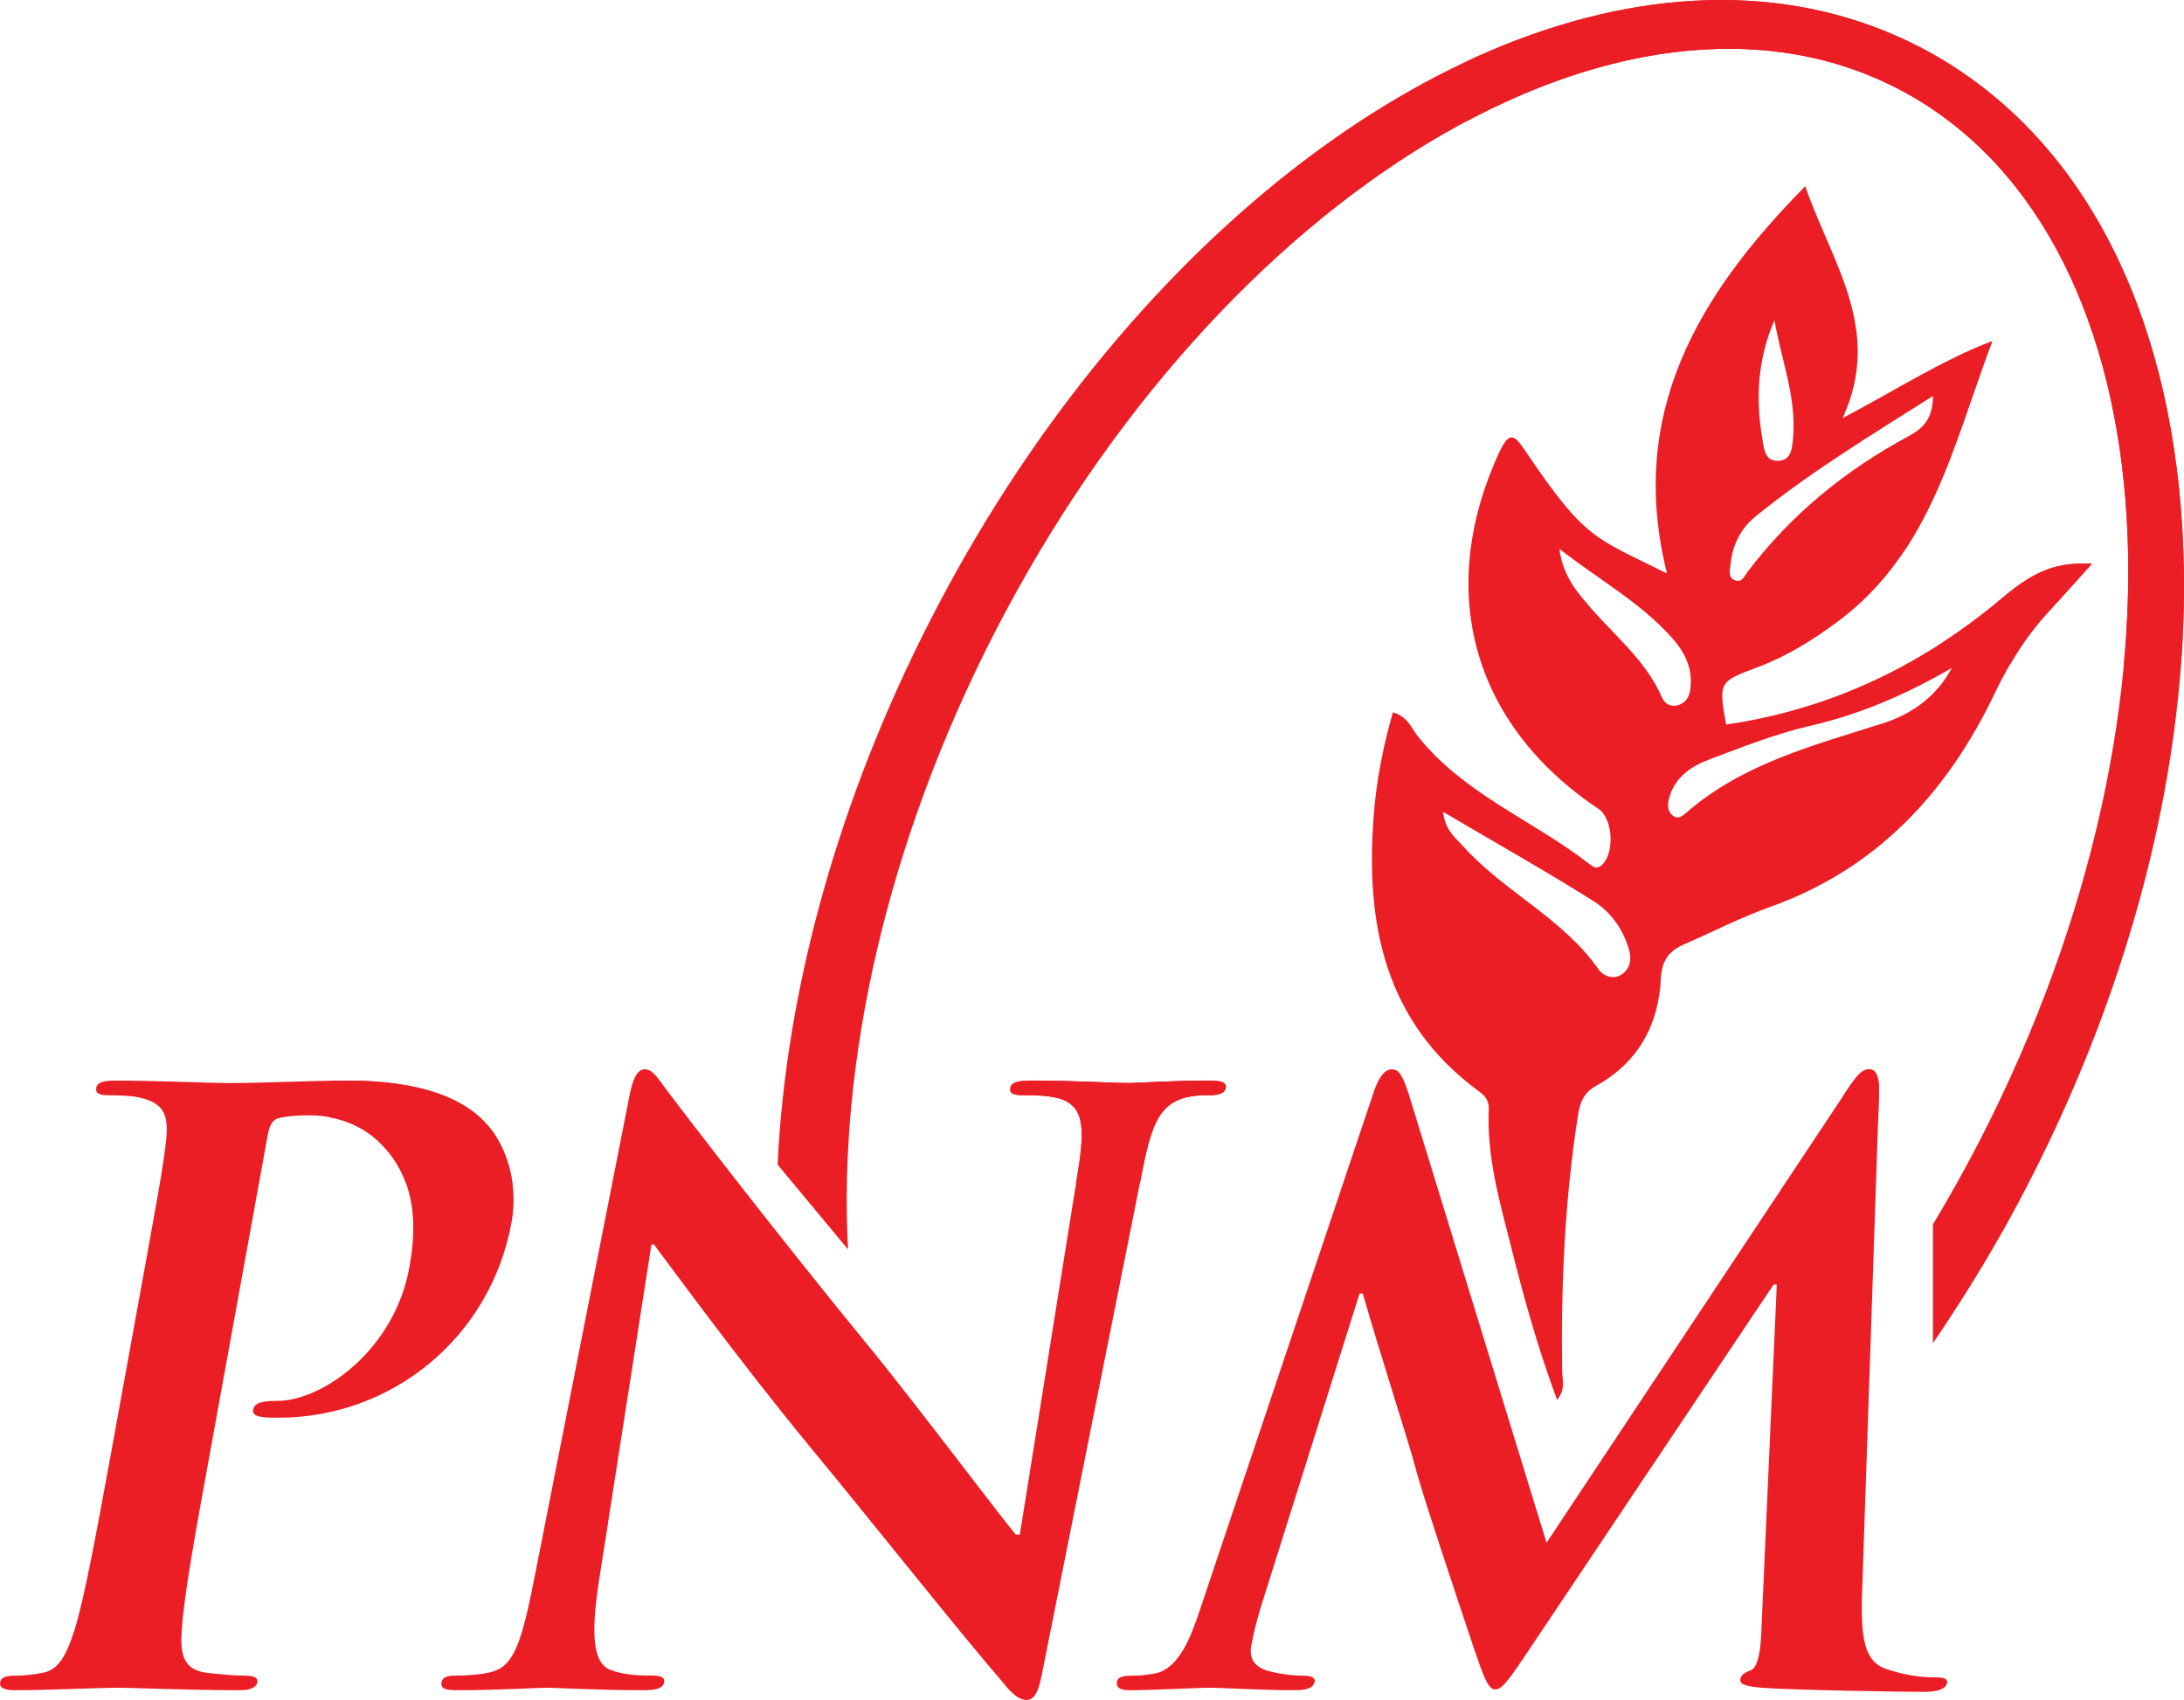
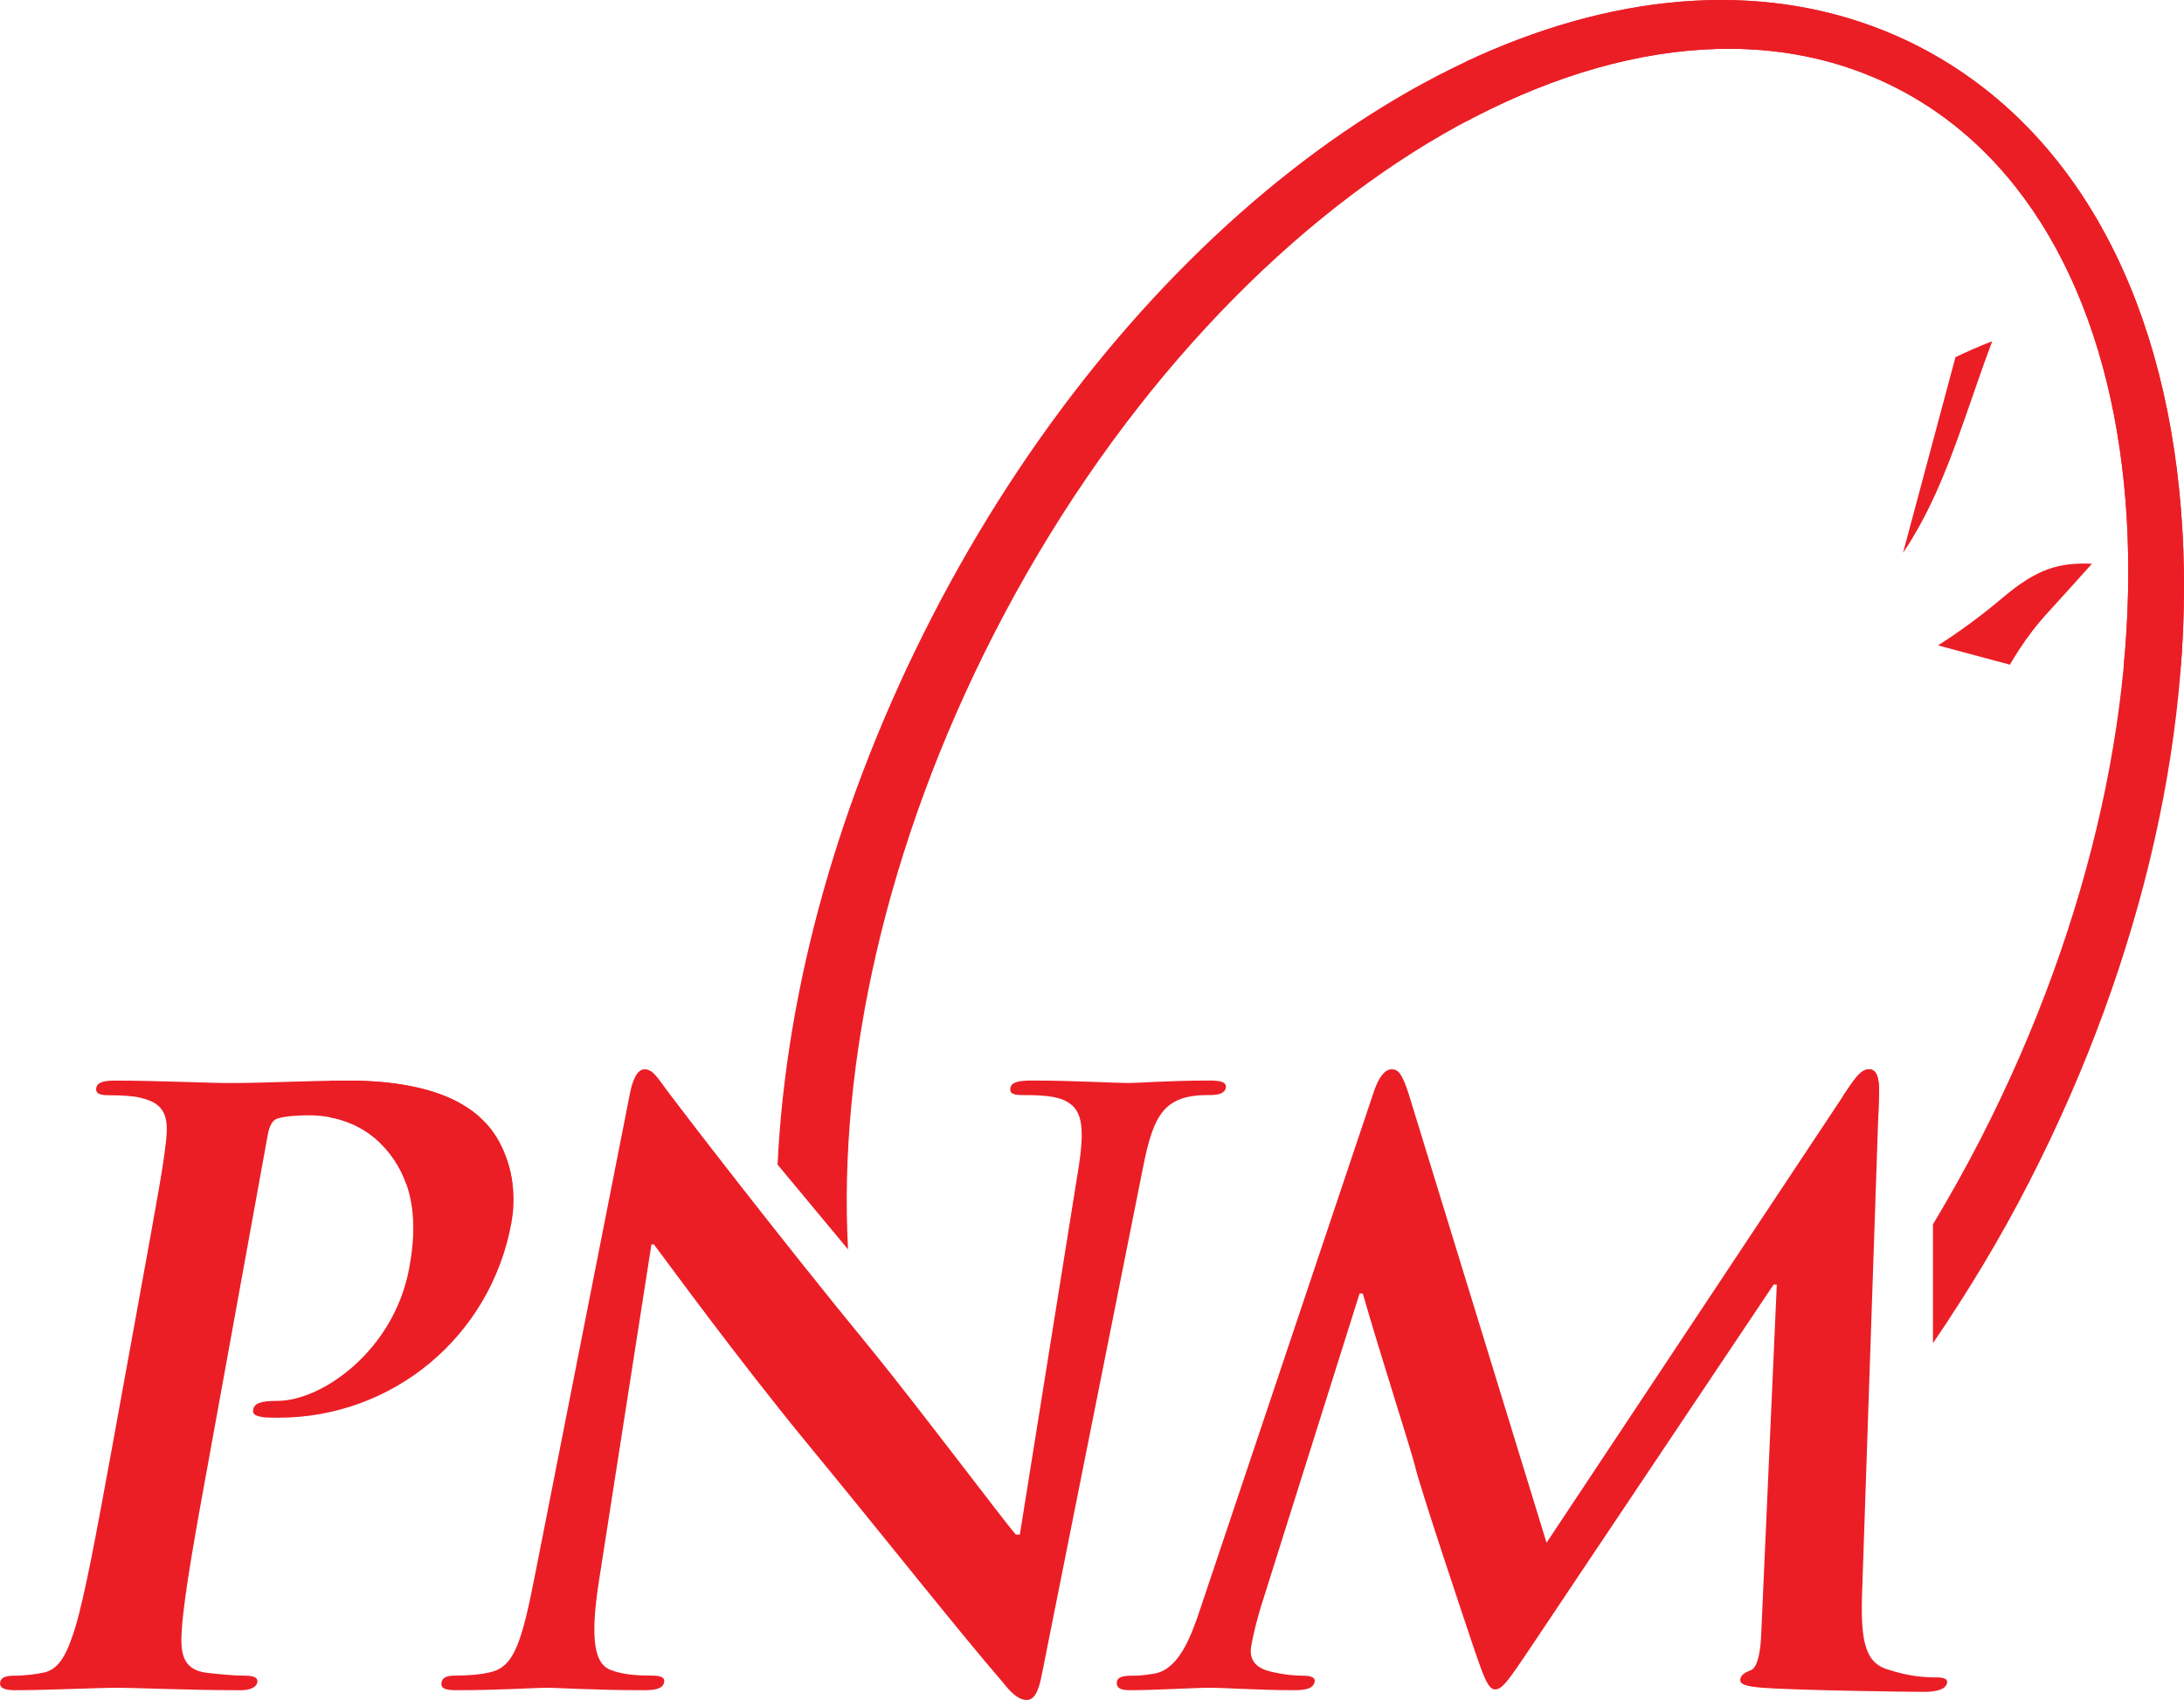
<svg xmlns="http://www.w3.org/2000/svg" xmlns:xlink="http://www.w3.org/1999/xlink" width="307.927" height="239.688" viewBox="0 0 76.982 59.922">
  <defs id="defs163">
    <g id="g113">
      <symbol overflow="visible" id="glyph0-0">
-         <path style="stroke:none" d="M 1.344,-25.078 H 13.047 V 0 H 1.344 Z M 2.547,-1.219 h 9.312 v -22.641 h -9.312 z m 9.25,-23.859 h 1.25 L 2.578,0 h -1.25 z m 0,0" id="path2" />
-       </symbol>
+         </symbol>
      <symbol overflow="visible" id="glyph0-1">
        <path style="stroke:none" d="m 9.734,-25.078 h 7.188 L 27.266,0 h -7.844 l -1.594,-4.344 H 8.875 L 7.266,0 h -7.875 z m 1.609,14.344 h 4.016 L 13.375,-16.266 h -0.062 z m 0,0" id="path5" />
      </symbol>
      <symbol overflow="visible" id="glyph0-2">
        <path style="stroke:none" d="" id="path8" />
      </symbol>
      <symbol overflow="visible" id="glyph0-3">
        <path style="stroke:none" d="m 1.484,-25.078 h 9.719 c 1.469,0 2.82,0.211 4.062,0.625 1.25,0.406 2.25,1.062 3,1.969 0.758,0.906 1.141,2.105 1.141,3.594 0,0.949 -0.18,1.797 -0.531,2.547 -0.344,0.742 -0.824,1.352 -1.438,1.828 -0.617,0.48 -1.324,0.824 -2.125,1.031 0.738,0.094 1.41,0.293 2.016,0.594 0.602,0.305 1.129,0.711 1.578,1.219 0.457,0.5 0.805,1.125 1.047,1.875 0.25,0.742 0.375,1.609 0.375,2.609 0,1.438 -0.34,2.695 -1.016,3.766 -0.68,1.074 -1.641,1.914 -2.891,2.516 C 15.172,-0.301 13.68,0 11.953,0 H 1.484 Z m 7.375,19.266 H 9.875 c 0.551,0 1.023,-0.055 1.422,-0.172 0.395,-0.125 0.703,-0.344 0.922,-0.656 0.227,-0.312 0.344,-0.742 0.344,-1.297 0,-0.844 -0.246,-1.391 -0.734,-1.641 C 11.348,-9.836 10.695,-9.969 9.875,-9.969 H 8.859 Z m 0,-9.844 H 9.844 c 0.469,0 0.867,-0.051 1.203,-0.156 0.332,-0.113 0.594,-0.305 0.781,-0.578 0.188,-0.281 0.281,-0.66 0.281,-1.141 0,-0.738 -0.203,-1.211 -0.609,-1.422 -0.398,-0.207 -0.949,-0.312 -1.656,-0.312 H 8.859 Z m 0,0" id="path11" />
      </symbol>
      <symbol overflow="visible" id="glyph0-4">
        <path style="stroke:none" d="m 8.391,-12.562 c 0,1.125 0.227,2.156 0.688,3.094 C 9.535,-8.539 10.176,-7.801 11,-7.25 c 0.82,0.555 1.785,0.828 2.891,0.828 1.113,0 2.082,-0.273 2.906,-0.828 0.82,-0.551 1.461,-1.289 1.922,-2.219 0.457,-0.938 0.688,-1.969 0.688,-3.094 0,-1.125 -0.23,-2.148 -0.688,-3.078 -0.461,-0.926 -1.102,-1.664 -1.922,-2.219 -0.824,-0.562 -1.793,-0.844 -2.906,-0.844 -1.105,0 -2.07,0.281 -2.891,0.844 -0.824,0.555 -1.465,1.293 -1.922,2.219 -0.461,0.93 -0.688,1.953 -0.688,3.078 z m -7.672,0 c 0,-1.82 0.332,-3.52 1,-5.094 0.664,-1.582 1.594,-2.961 2.781,-4.141 1.188,-1.176 2.582,-2.094 4.188,-2.75 1.602,-0.656 3.336,-0.984 5.203,-0.984 1.895,0 3.645,0.328 5.25,0.984 1.602,0.656 2.992,1.574 4.172,2.75 1.188,1.18 2.109,2.559 2.766,4.141 0.656,1.574 0.984,3.273 0.984,5.094 0,1.844 -0.32,3.555 -0.953,5.125 -0.637,1.574 -1.543,2.953 -2.719,4.141 -1.168,1.188 -2.559,2.109 -4.172,2.766 -1.605,0.656 -3.383,0.984 -5.328,0.984 -2,0 -3.809,-0.328 -5.422,-0.984 -1.617,-0.656 -3,-1.578 -4.156,-2.766 C 3.156,-4.484 2.266,-5.863 1.641,-7.438 1.023,-9.008 0.719,-10.719 0.719,-12.562 Z m 0,0" id="path14" />
      </symbol>
      <symbol overflow="visible" id="glyph0-5">
        <path style="stroke:none" d="m 1.484,-25.078 h 7.375 v 18.688 h 8.562 V 0 h -15.938 z m 0,0" id="path17" />
      </symbol>
      <symbol overflow="visible" id="glyph0-6">
        <path style="stroke:none" d="m 1.375,-25.078 h 8.656 c 2.676,0 4.898,0.539 6.672,1.609 1.781,1.062 3.117,2.543 4.016,4.438 0.906,1.887 1.359,4.043 1.359,6.469 0,2.449 -0.453,4.617 -1.359,6.5 -0.898,1.887 -2.234,3.371 -4.016,4.453 C 14.93,-0.535 12.707,0 10.031,0 H 1.375 Z m 7.344,6.484 v 12.109 h 0.641 c 1.051,0 1.938,-0.266 2.656,-0.797 0.727,-0.531 1.281,-1.254 1.656,-2.172 0.383,-0.914 0.578,-1.938 0.578,-3.062 0,-1.145 -0.188,-2.176 -0.562,-3.094 -0.375,-0.914 -0.93,-1.641 -1.656,-2.172 -0.73,-0.539 -1.621,-0.812 -2.672,-0.812 z m 0,0" id="path20" />
      </symbol>
      <symbol overflow="visible" id="glyph0-7">
        <path style="stroke:none" d="m 5.438,-7.641 c 1.082,0 2.008,0.383 2.781,1.141 0.781,0.75 1.172,1.887 1.172,3.406 0,1.25 -0.273,2.492 -0.812,3.719 C 8.035,1.863 7.32,2.984 6.438,3.984 c -0.875,1 -1.824,1.785 -2.844,2.359 L 1.859,4.312 c 0.469,-0.25 0.977,-0.594 1.531,-1.031 0.551,-0.438 1.062,-0.938 1.531,-1.5 0.469,-0.562 0.801,-1.156 1,-1.781 -0.219,0.133 -0.586,0.203 -1.094,0.203 -0.855,0 -1.633,-0.332 -2.328,-1 -0.688,-0.676 -1.031,-1.625 -1.031,-2.844 0,-0.738 0.176,-1.41 0.531,-2.016 0.363,-0.602 0.848,-1.082 1.453,-1.438 0.613,-0.363 1.273,-0.547 1.984,-0.547 z m 0,0" id="path23" />
      </symbol>
      <symbol overflow="visible" id="glyph0-8">
        <path style="stroke:none" d="m 8.016,-18.391 0.547,0.094 V 0 H 1.219 v -25.078 h 9.938 l 8.188,18.234 -0.547,0.125 v -18.359 h 7.344 V 0 H 16.156 Z m 0,0" id="path26" />
      </symbol>
      <symbol overflow="visible" id="glyph0-9">
        <path style="stroke:none" d="m 1.219,-25.078 h 16.828 v 6.375 H 8.562 v 3.047 h 9.484 v 6.172 H 8.562 v 3.094 h 9.484 V 0 H 1.219 Z m 0,0" id="path29" />
      </symbol>
      <symbol overflow="visible" id="glyph0-10">
        <path style="stroke:none" d="m 29.453,0 h -8.719 l -3.5,-14.859 H 18.5 L 14.984,0 h -8.75 L 0.188,-25.078 h 8.469 l 2.484,15.344 H 11.031 L 15.25,-25.078 h 5.219 l 4.219,15.344 h -0.094 l 2.469,-15.344 h 8.469 z m 0,0" id="path32" />
      </symbol>
      <symbol overflow="visible" id="glyph0-11">
        <path style="stroke:none" d="m 15.25,-6.844 c 0.895,0 1.754,-0.133 2.578,-0.406 0.832,-0.281 1.477,-0.562 1.938,-0.844 l 3.125,6.234 c -0.605,0.5 -1.637,1.012 -3.094,1.531 -1.461,0.52 -3.172,0.781 -5.141,0.781 -1.855,0 -3.605,-0.32 -5.25,-0.953 C 7.758,-1.145 6.297,-2.047 5.016,-3.203 3.742,-4.367 2.75,-5.738 2.031,-7.312 1.312,-8.895 0.953,-10.625 0.953,-12.5 c 0,-1.875 0.359,-3.602 1.078,-5.188 0.719,-1.594 1.711,-2.973 2.984,-4.141 1.27,-1.176 2.727,-2.086 4.375,-2.734 1.656,-0.645 3.41,-0.969 5.266,-0.969 1.969,0 3.68,0.262 5.141,0.781 1.457,0.512 2.488,1.023 3.094,1.531 l -3.125,6.234 c -0.461,-0.281 -1.105,-0.555 -1.938,-0.828 -0.824,-0.281 -1.684,-0.422 -2.578,-0.422 -1.199,0 -2.203,0.172 -3.016,0.516 -0.812,0.336 -1.465,0.789 -1.953,1.359 -0.48,0.562 -0.824,1.18 -1.031,1.844 -0.211,0.656 -0.312,1.309 -0.312,1.953 0,0.656 0.102,1.324 0.312,2 0.207,0.668 0.551,1.289 1.031,1.859 0.488,0.562 1.141,1.016 1.953,1.359 0.812,0.336 1.816,0.5 3.016,0.5 z m 0,0" id="path35" />
      </symbol>
      <symbol overflow="visible" id="glyph0-12">
        <path style="stroke:none" d="M 14.891,-9.391 H 8.562 V 0 H 1.219 V -25.078 H 8.562 V -15.75 h 6.328 v -9.328 h 7.344 V 0 h -7.344 z m 0,0" id="path38" />
      </symbol>
      <symbol overflow="visible" id="glyph0-13">
        <path style="stroke:none" d="m 1.156,-25.078 h 10.516 c 1.625,0 3.094,0.305 4.406,0.906 1.32,0.594 2.375,1.484 3.156,2.672 0.781,1.18 1.172,2.621 1.172,4.328 0,1.711 -0.391,3.184 -1.172,4.422 -0.781,1.23 -1.836,2.18 -3.156,2.844 -1.312,0.668 -2.781,1 -4.406,1 H 8.516 V 0 H 1.156 Z M 8.516,-14.625 h 1.094 c 0.562,0 1.062,-0.078 1.5,-0.234 0.438,-0.164 0.781,-0.422 1.031,-0.766 0.25,-0.352 0.375,-0.805 0.375,-1.359 0,-0.562 -0.125,-1.016 -0.375,-1.359 -0.25,-0.344 -0.594,-0.598 -1.031,-0.766 -0.438,-0.164 -0.938,-0.25 -1.5,-0.25 h -1.094 z m 0,0" id="path41" />
      </symbol>
      <symbol overflow="visible" id="glyph0-14">
        <path style="stroke:none" d="M 5.531,-18.703 H 0.109 v -6.375 h 18.188 v 6.375 H 12.875 V 0 H 5.531 Z m 0,0" id="path44" />
      </symbol>
      <symbol overflow="visible" id="glyph0-15">
        <path style="stroke:none" d="m 1.031,-25.078 h 11.25 c 1.508,0 2.848,0.324 4.016,0.969 1.164,0.637 2.078,1.547 2.734,2.734 0.664,1.18 1,2.578 1,4.203 0,1.605 -0.266,2.906 -0.797,3.906 -0.523,0.992 -1.152,1.734 -1.891,2.234 -0.73,0.492 -1.406,0.805 -2.031,0.938 L 21.312,0 H 13.078 L 7.906,-9.516 H 8.391 V 0 H 1.031 Z M 8.391,-14.5 h 1.219 c 0.676,0 1.32,-0.156 1.938,-0.469 0.613,-0.32 0.922,-0.973 0.922,-1.953 0,-0.988 -0.305,-1.641 -0.906,-1.953 -0.594,-0.32 -1.227,-0.484 -1.891,-0.484 h -1.281 z m 0,0" id="path47" />
      </symbol>
      <symbol overflow="visible" id="glyph1-0">
        <path style="stroke:none" d="m 0.391,-7.266 0.75,5.656 L 3.781,0 l -0.75,-5.656 z m 0.344,6.906 L 1.344,-5.453 3.438,-6.906 2.828,-1.812 Z m 2.688,-6.906 -2.281,5.656 L 0.75,0 3.031,-5.656 Z m 0,0" id="path50" />
      </symbol>
      <symbol overflow="visible" id="glyph1-1">
        <path style="stroke:none" d="m 1.922,-6.047 h -1.812 v -1.219 h 5 v 1.219 h -1.812 V 0 h -1.375 z m 0,0" id="path53" />
      </symbol>
      <symbol overflow="visible" id="glyph1-2">
        <path style="stroke:none" d="m 0.5,-7.266 h 2.781 c 0.414,0 0.785,0.09 1.109,0.266 0.332,0.168 0.594,0.414 0.781,0.734 0.195,0.324 0.297,0.715 0.297,1.172 0,0.461 -0.09,0.836 -0.266,1.125 -0.168,0.293 -0.371,0.512 -0.609,0.656 -0.23,0.148 -0.449,0.23 -0.656,0.25 L 5.719,0 H 4.172 L 2.562,-2.953 H 1.859 V 0 H 0.5 Z m 1.359,3.344 h 0.938 c 0.352,0 0.648,-0.082 0.891,-0.25 0.238,-0.176 0.359,-0.469 0.359,-0.875 0,-0.406 -0.121,-0.691 -0.359,-0.859 -0.242,-0.164 -0.531,-0.25 -0.875,-0.25 H 1.859 Z m 0,0" id="path56" />
      </symbol>
      <symbol overflow="visible" id="glyph1-3">
        <path style="stroke:none" d="m 2.812,-7.266 h 1.375 L 6.984,0 h -1.469 l -0.562,-1.562 H 2.047 L 1.469,0 H 0 Z M 2.5,-2.781 h 2 L 3.516,-5.594 H 3.5 Z m 0,0" id="path59" />
      </symbol>
      <symbol overflow="visible" id="glyph1-4">
        <path style="stroke:none" d="m 1.797,-5.984 0.094,0.016 V 0 h -1.375 V -7.266 H 2.406 l 3.266,5.969 -0.094,0.016 V -7.266 H 6.938 V 0 H 5.031 Z m 0,0" id="path62" />
      </symbol>
      <symbol overflow="visible" id="glyph1-5">
        <path style="stroke:none" d="m 3.016,-7.391 c 0.438,0 0.816,0.055 1.141,0.156 0.32,0.094 0.578,0.199 0.766,0.312 C 5.117,-6.816 5.238,-6.75 5.281,-6.719 l -0.672,1.109 c -0.062,-0.039 -0.168,-0.102 -0.312,-0.188 -0.137,-0.094 -0.305,-0.172 -0.5,-0.234 -0.199,-0.07 -0.414,-0.109 -0.641,-0.109 -0.336,0 -0.602,0.062 -0.797,0.188 -0.199,0.125 -0.297,0.309 -0.297,0.547 0,0.168 0.051,0.312 0.156,0.438 0.102,0.125 0.258,0.246 0.469,0.359 0.207,0.105 0.461,0.219 0.766,0.344 0.258,0.105 0.508,0.227 0.75,0.359 0.238,0.137 0.453,0.297 0.641,0.484 0.188,0.18 0.336,0.387 0.453,0.625 0.113,0.242 0.172,0.516 0.172,0.828 0,0.355 -0.074,0.664 -0.219,0.922 -0.137,0.262 -0.328,0.48 -0.578,0.656 C 4.422,-0.211 4.133,-0.082 3.812,0 3.5,0.082 3.164,0.125 2.812,0.125 2.332,0.125 1.906,0.07 1.531,-0.031 1.156,-0.145 0.848,-0.266 0.609,-0.391 c -0.23,-0.133 -0.367,-0.219 -0.406,-0.25 l 0.703,-1.156 c 0.039,0.031 0.125,0.086 0.25,0.156 0.125,0.074 0.273,0.152 0.453,0.234 0.176,0.074 0.367,0.137 0.578,0.188 0.207,0.055 0.422,0.078 0.641,0.078 0.395,0 0.691,-0.082 0.891,-0.25 0.207,-0.164 0.312,-0.379 0.312,-0.641 0,-0.195 -0.07,-0.367 -0.203,-0.516 C 3.703,-2.703 3.523,-2.844 3.297,-2.969 3.066,-3.094 2.789,-3.223 2.469,-3.359 2.145,-3.492 1.844,-3.648 1.562,-3.828 1.289,-4.016 1.066,-4.238 0.891,-4.5 c -0.168,-0.27 -0.25,-0.598 -0.25,-0.984 0,-0.383 0.109,-0.719 0.328,-1 C 1.188,-6.773 1.473,-7 1.828,-7.156 2.191,-7.312 2.586,-7.391 3.016,-7.391 Z m 0,0" id="path65" />
      </symbol>
      <symbol overflow="visible" id="glyph1-6">
        <path style="stroke:none" d="m 0.531,-7.266 h 4.047 v 1.219 H 1.906 V -4.25 h 2.484 v 1.219 H 1.906 V 0 h -1.375 z m 0,0" id="path68" />
      </symbol>
      <symbol overflow="visible" id="glyph1-7">
        <path style="stroke:none" d="m 1.656,-3.641 c 0,0.469 0.094,0.891 0.281,1.266 0.195,0.367 0.461,0.656 0.797,0.875 0.344,0.219 0.738,0.328 1.188,0.328 0.438,0 0.82,-0.109 1.156,-0.328 C 5.422,-1.719 5.688,-2.008 5.875,-2.375 6.07,-2.75 6.172,-3.172 6.172,-3.641 6.172,-4.098 6.07,-4.508 5.875,-4.875 5.688,-5.25 5.422,-5.547 5.078,-5.766 c -0.336,-0.227 -0.719,-0.344 -1.156,-0.344 -0.449,0 -0.844,0.117 -1.188,0.344 C 2.398,-5.547 2.133,-5.25 1.938,-4.875 1.75,-4.508 1.656,-4.098 1.656,-3.641 Z m -1.422,0 c 0,-0.52 0.086,-1.008 0.266,-1.469 0.188,-0.457 0.445,-0.852 0.781,-1.188 0.332,-0.344 0.723,-0.609 1.172,-0.797 0.457,-0.195 0.945,-0.297 1.469,-0.297 0.52,0 1.004,0.102 1.453,0.297 0.445,0.188 0.836,0.453 1.172,0.797 0.332,0.336 0.586,0.73 0.766,1.188 0.188,0.461 0.281,0.949 0.281,1.469 0,0.531 -0.09,1.027 -0.266,1.484 C 7.148,-1.695 6.895,-1.297 6.562,-0.953 6.227,-0.609 5.836,-0.344 5.391,-0.156 4.941,0.031 4.453,0.125 3.922,0.125 c -0.555,0 -1.055,-0.094 -1.5,-0.281 C 1.973,-0.344 1.582,-0.609 1.25,-0.953 0.926,-1.297 0.676,-1.695 0.5,-2.156 0.32,-2.613 0.234,-3.109 0.234,-3.641 Z m 0,0" id="path71" />
      </symbol>
      <symbol overflow="visible" id="glyph1-8">
        <path style="stroke:none" d="M 7.797,-7.266 V 0 h -1.375 V -4.641 L 6.5,-5.703 6.25,-4.5 4.828,-0.516 H 3.469 L 2.047,-4.5 1.812,-5.703 1.875,-4.641 V 0 H 0.5 v -7.266 h 1.891 l 1.672,5.188 0.078,0.484 0.094,-0.484 1.672,-5.188 z m 0,0" id="path74" />
      </symbol>
      <symbol overflow="visible" id="glyph1-9">
        <path style="stroke:none" d="m 0.578,-7.266 h 1.375 V 0 h -1.375 z m 0,0" id="path77" />
      </symbol>
      <symbol overflow="visible" id="glyph1-10">
        <path style="stroke:none" d="m 3.844,-4.016 h 3.688 v 0.438 c 0,0.512 -0.09,0.996 -0.266,1.453 -0.18,0.449 -0.43,0.844 -0.75,1.188 C 6.203,-0.602 5.82,-0.344 5.375,-0.156 4.938,0.031 4.453,0.125 3.922,0.125 c -0.555,0 -1.055,-0.094 -1.5,-0.281 C 1.973,-0.352 1.582,-0.625 1.25,-0.969 0.926,-1.312 0.676,-1.711 0.5,-2.172 0.32,-2.629 0.234,-3.117 0.234,-3.641 c 0,-0.508 0.086,-0.992 0.266,-1.453 0.176,-0.457 0.426,-0.859 0.75,-1.203 0.332,-0.344 0.723,-0.609 1.172,-0.797 0.445,-0.195 0.945,-0.297 1.5,-0.297 0.414,0 0.785,0.047 1.109,0.141 0.332,0.094 0.625,0.219 0.875,0.375 0.25,0.148 0.461,0.32 0.641,0.516 0.188,0.188 0.336,0.375 0.453,0.562 l -1.281,0.625 c -0.18,-0.258 -0.414,-0.477 -0.703,-0.656 -0.293,-0.188 -0.656,-0.281 -1.094,-0.281 -0.336,0 -0.641,0.07 -0.922,0.203 -0.273,0.125 -0.512,0.305 -0.719,0.531 -0.199,0.23 -0.355,0.496 -0.469,0.797 -0.105,0.293 -0.156,0.605 -0.156,0.938 0,0.344 0.051,0.668 0.156,0.969 0.113,0.293 0.27,0.555 0.469,0.781 0.207,0.23 0.445,0.406 0.719,0.531 0.281,0.125 0.586,0.188 0.922,0.188 0.289,0 0.562,-0.039 0.812,-0.125 0.25,-0.094 0.461,-0.219 0.641,-0.375 0.188,-0.156 0.332,-0.344 0.438,-0.562 0.102,-0.219 0.16,-0.457 0.172,-0.719 H 3.844 Z m 0,0" id="path80" />
      </symbol>
      <symbol overflow="visible" id="glyph1-11">
        <path style="stroke:none" d="" id="path83" />
      </symbol>
      <symbol overflow="visible" id="glyph1-12">
        <path style="stroke:none" d="m 4.234,0 h -1.562 L 0.062,-7.266 h 1.547 l 1.844,5.531 1.859,-5.531 h 1.547 z m 0,0" id="path86" />
      </symbol>
      <symbol overflow="visible" id="glyph1-13">
        <path style="stroke:none" d="m 0.516,-7.266 h 4.5 v 1.219 H 1.875 v 1.812 h 3.109 v 1.188 H 1.875 V -1.219 H 5.016 V 0 h -4.5 z m 0,0" id="path89" />
      </symbol>
      <symbol overflow="visible" id="glyph1-14">
-         <path style="stroke:none" d="m 4.234,-1.219 c 0.383,0 0.723,-0.051 1.016,-0.156 0.301,-0.113 0.52,-0.223 0.656,-0.328 L 6.5,-0.531 C 6.332,-0.383 6.039,-0.238 5.625,-0.094 5.207,0.051 4.711,0.125 4.141,0.125 c -0.531,0 -1.031,-0.094 -1.5,-0.281 C 2.18,-0.344 1.773,-0.602 1.422,-0.938 1.066,-1.281 0.789,-1.68 0.594,-2.141 0.395,-2.598 0.297,-3.094 0.297,-3.625 c 0,-0.531 0.098,-1.023 0.297,-1.484 0.195,-0.457 0.469,-0.852 0.812,-1.188 0.352,-0.344 0.766,-0.609 1.234,-0.797 0.469,-0.195 0.969,-0.297 1.5,-0.297 0.57,0 1.066,0.078 1.484,0.234 0.414,0.148 0.707,0.293 0.875,0.438 L 5.906,-5.547 C 5.77,-5.648 5.551,-5.754 5.25,-5.859 4.957,-5.973 4.617,-6.031 4.234,-6.031 c -0.387,0 -0.73,0.062 -1.031,0.188 -0.305,0.125 -0.562,0.297 -0.781,0.516 -0.211,0.219 -0.371,0.477 -0.484,0.766 -0.105,0.293 -0.156,0.602 -0.156,0.922 0,0.336 0.051,0.648 0.156,0.938 0.113,0.293 0.273,0.555 0.484,0.781 0.219,0.219 0.477,0.391 0.781,0.516 0.301,0.125 0.645,0.188 1.031,0.188 z m 0,0" id="path92" />
-       </symbol>
+         </symbol>
      <symbol overflow="visible" id="glyph1-15">
        <path style="stroke:none" d="m 1.484,-1.688 c 0.25,0 0.461,0.094 0.641,0.281 0.188,0.18 0.281,0.43 0.281,0.75 0,0.312 -0.062,0.609 -0.188,0.891 C 2.094,0.523 1.926,0.781 1.719,1 1.508,1.227 1.285,1.41 1.047,1.547 L 0.641,1.094 c 0.113,-0.062 0.238,-0.148 0.375,-0.25 0.145,-0.105 0.273,-0.227 0.391,-0.359 0.113,-0.137 0.195,-0.281 0.25,-0.438 -0.074,0.039 -0.172,0.062 -0.297,0.062 -0.211,0 -0.398,-0.078 -0.562,-0.234 C 0.641,-0.289 0.562,-0.504 0.562,-0.766 c 0,-0.164 0.039,-0.316 0.125,-0.453 0.082,-0.145 0.191,-0.258 0.328,-0.344 0.133,-0.082 0.289,-0.125 0.469,-0.125 z m 0,0" id="path95" />
      </symbol>
      <symbol overflow="visible" id="glyph1-16">
        <path style="stroke:none" d="m 0.516,-7.266 h 2 c 0.77,0 1.406,0.156 1.906,0.469 0.508,0.312 0.891,0.746 1.141,1.297 0.25,0.543 0.375,1.164 0.375,1.859 0,0.711 -0.125,1.34 -0.375,1.891 -0.25,0.543 -0.633,0.969 -1.141,1.281 C 3.922,-0.156 3.285,0 2.516,0 h -2 z M 1.875,-6.031 v 4.812 h 0.516 c 0.477,0 0.867,-0.102 1.172,-0.312 C 3.875,-1.738 4.102,-2.023 4.25,-2.391 4.406,-2.754 4.484,-3.164 4.484,-3.625 4.484,-4.082 4.406,-4.492 4.25,-4.859 4.102,-5.223 3.875,-5.508 3.562,-5.719 3.258,-5.926 2.867,-6.031 2.391,-6.031 Z m 0,0" id="path98" />
      </symbol>
      <symbol overflow="visible" id="glyph1-17">
        <path style="stroke:none" d="m 0.547,-7.266 h 2.406 c 0.457,0 0.875,0.086 1.25,0.25 0.375,0.156 0.672,0.398 0.891,0.719 0.219,0.324 0.328,0.734 0.328,1.234 0,0.5 -0.109,0.922 -0.328,1.266 -0.219,0.344 -0.516,0.605 -0.891,0.781 -0.375,0.168 -0.793,0.25 -1.25,0.25 H 1.906 V 0 H 0.547 Z M 1.906,-3.875 h 0.672 c 0.258,0 0.492,-0.035 0.703,-0.109 0.207,-0.07 0.367,-0.191 0.484,-0.359 0.125,-0.176 0.188,-0.406 0.188,-0.688 0,-0.281 -0.062,-0.504 -0.188,-0.672 C 3.648,-5.867 3.488,-5.984 3.281,-6.047 3.07,-6.117 2.836,-6.156 2.578,-6.156 H 1.906 Z m 0,0" id="path101" />
      </symbol>
      <symbol overflow="visible" id="glyph1-18">
        <path style="stroke:none" d="m 4.844,-7.266 h 1.375 v 4.484 c 0,0.594 -0.121,1.109 -0.359,1.547 -0.242,0.438 -0.574,0.777 -1,1.016 -0.43,0.227 -0.93,0.344 -1.5,0.344 -0.586,0 -1.094,-0.117 -1.531,-0.344 -0.43,-0.238 -0.762,-0.578 -1,-1.016 C 0.598,-1.672 0.484,-2.188 0.484,-2.781 V -7.266 H 1.844 v 4.406 c 0,0.375 0.062,0.695 0.188,0.953 0.133,0.25 0.312,0.445 0.531,0.578 0.227,0.137 0.492,0.203 0.797,0.203 0.289,0 0.547,-0.066 0.766,-0.203 0.227,-0.133 0.406,-0.328 0.531,-0.578 0.125,-0.258 0.188,-0.578 0.188,-0.953 z m 0,0" id="path104" />
      </symbol>
      <symbol overflow="visible" id="glyph1-19">
        <path style="stroke:none" d="m 0.531,-7.266 h 2.312 c 0.406,0 0.785,0.059 1.141,0.172 C 4.336,-6.988 4.625,-6.805 4.844,-6.547 5.062,-6.285 5.172,-5.938 5.172,-5.5 c 0,0.305 -0.059,0.574 -0.172,0.812 -0.117,0.23 -0.262,0.418 -0.438,0.562 -0.18,0.148 -0.359,0.242 -0.547,0.281 0.156,0.023 0.32,0.074 0.5,0.156 0.176,0.086 0.336,0.199 0.484,0.344 0.145,0.137 0.258,0.312 0.344,0.531 0.094,0.219 0.141,0.469 0.141,0.75 0,0.406 -0.09,0.766 -0.266,1.078 C 5.051,-0.672 4.797,-0.426 4.453,-0.25 4.109,-0.082 3.688,0 3.188,0 H 0.531 Z m 1.375,6.156 h 1 c 0.281,0 0.504,-0.047 0.672,-0.141 0.164,-0.094 0.285,-0.219 0.359,-0.375 0.07,-0.156 0.109,-0.332 0.109,-0.531 0,-0.32 -0.105,-0.566 -0.312,-0.734 C 3.535,-3.066 3.242,-3.156 2.859,-3.156 H 1.906 Z m 0,-3.141 h 0.875 c 0.227,0 0.414,-0.039 0.562,-0.125 C 3.5,-4.469 3.613,-4.594 3.688,-4.75 3.77,-4.906 3.812,-5.07 3.812,-5.25 3.812,-5.594 3.707,-5.828 3.5,-5.953 3.301,-6.086 3.031,-6.156 2.688,-6.156 H 1.906 Z m 0,0" id="path107" />
      </symbol>
      <symbol overflow="visible" id="glyph1-20">
        <path style="stroke:none" d="m 1.594,0.125 c -0.25,0 -0.465,-0.086 -0.641,-0.25 C 0.773,-0.301 0.688,-0.516 0.688,-0.766 c 0,-0.25 0.086,-0.461 0.266,-0.641 0.176,-0.176 0.391,-0.266 0.641,-0.266 0.25,0 0.457,0.09 0.625,0.266 0.176,0.18 0.266,0.391 0.266,0.641 0,0.25 -0.09,0.465 -0.266,0.641 -0.168,0.164 -0.375,0.25 -0.625,0.25 z m 0,0" id="path110" />
      </symbol>
    </g>
    <clipPath id="clip1">
      <path d="m 343,667 h 9 v 210.891 h -9 z m 0,0" id="path115" />
    </clipPath>
    <clipPath id="clip2">
      <path d="m 331,667 h 8 v 210.891 h -8 z m 0,0" id="path118" />
    </clipPath>
    <clipPath id="clip3">
      <path d="m 318,667 h 8 v 210.891 h -8 z m 0,0" id="path121" />
    </clipPath>
    <clipPath id="clip4">
      <path d="m 305,667 h 9 v 210.891 h -9 z m 0,0" id="path124" />
    </clipPath>
    <clipPath id="clip5">
      <path d="m 292,667 h 9 v 210.891 h -9 z m 0,0" id="path127" />
    </clipPath>
    <clipPath id="clip6">
      <path d="m 279,667 h 9 v 210.891 h -9 z m 0,0" id="path130" />
    </clipPath>
    <clipPath id="clip7">
      <path d="m 342,178 h 8 v 30 h -8 z m 0,0" id="path133" />
    </clipPath>
    <clipPath id="clip8">
      <path d="m 334.844,192.156 c -2.574,-1.277 -2.871,-1.172 -4.984,-4.301 -0.379,-0.559 -0.562,-0.75 -0.922,0.023 -2.258,4.883 -0.965,9.602 3.492,12.582 0.508,0.344 0.578,1.562 0.117,1.98 -0.164,0.152 -0.293,0.07 -0.43,-0.035 -1.98,-1.539 -4.43,-2.461 -6.051,-4.5 -0.227,-0.289 -0.363,-0.703 -0.883,-0.848 -0.344,1.207 -0.586,2.422 -0.676,3.652 -0.297,3.812 0.387,7.273 3.707,9.707 0.238,0.176 0.363,0.344 0.348,0.641 -0.074,1.699 0.402,3.312 0.809,4.934 0.445,1.762 0.938,3.52 1.605,5.305 0.309,-0.398 0.172,-0.73 0.172,-1.031 -0.043,-3.023 0.094,-6.035 0.562,-9.027 0.07,-0.457 0.215,-0.781 0.637,-1.016 1.473,-0.82 2.207,-2.133 2.281,-3.781 0.031,-0.621 0.281,-0.969 0.805,-1.199 1.023,-0.445 2.02,-0.961 3.066,-1.336 3.754,-1.344 6.227,-4.023 7.902,-7.527 0.5,-1.047 1.098,-2.008 1.879,-2.855 0.5,-0.543 0.992,-1.098 1.543,-1.707 -1.164,-0.051 -1.941,0.176 -3.141,1.191 -2.84,2.398 -6.07,3.938 -9.754,4.48 -0.266,-1.512 -0.266,-1.504 1.133,-2.031 1.02,-0.383 1.934,-0.953 2.809,-1.605 3.281,-2.438 4.059,-6.234 5.438,-9.879 -1.84,0.703 -3.395,1.723 -5.273,2.711 1.438,-3.125 -0.391,-5.477 -1.316,-8.172 -3.809,3.855 -6.277,8.035 -4.875,13.645 m 3.355,-4.781 c -0.238,-1.418 -0.148,-2.801 0.434,-4.141 0.234,1.375 0.766,2.684 0.66,4.086 -0.031,0.383 -0.039,0.871 -0.555,0.871 h -0.008 c -0.457,-0.004 -0.469,-0.477 -0.531,-0.816 m -0.949,5.031 c -0.281,-0.105 -0.18,-0.395 -0.16,-0.602 0.062,-0.652 0.363,-1.23 0.844,-1.625 1.926,-1.57 4.043,-2.855 6.285,-4.273 0.004,0.852 -0.41,1.172 -0.871,1.422 -2.219,1.199 -4.133,2.758 -5.664,4.777 -0.09,0.125 -0.172,0.32 -0.34,0.32 -0.027,0 -0.059,-0.008 -0.094,-0.019 m -2.582,4.125 c -0.547,-1.273 -1.613,-2.129 -2.492,-3.137 -0.477,-0.547 -0.992,-1.117 -1.125,-2.102 1.422,1.109 2.863,1.895 3.961,3.129 0.477,0.531 0.773,1.137 0.645,1.883 -0.043,0.246 -0.176,0.426 -0.422,0.5 -0.055,0.016 -0.105,0.019 -0.152,0.019 -0.191,0 -0.336,-0.113 -0.414,-0.293 m 0.418,4.188 c -0.23,-0.148 -0.227,-0.398 -0.172,-0.621 0.191,-0.742 0.77,-1.137 1.422,-1.383 1.164,-0.438 2.336,-0.902 3.543,-1.18 1.785,-0.41 3.414,-1.121 5.004,-2.043 -0.531,0.996 -1.398,1.625 -2.438,1.953 -2.438,0.777 -4.93,1.414 -6.926,3.152 -0.082,0.07 -0.184,0.16 -0.301,0.16 -0.043,0 -0.09,-0.012 -0.133,-0.039 m -2.66,5.387 c -1.266,-1.805 -3.324,-2.727 -4.77,-4.332 -0.273,-0.309 -0.637,-0.562 -0.703,-1.211 1.852,1.094 3.613,2.086 5.324,3.16 0.602,0.383 1.035,1.004 1.234,1.723 0.09,0.336 0.027,0.676 -0.297,0.867 -0.09,0.051 -0.184,0.074 -0.277,0.074 -0.207,0 -0.402,-0.121 -0.512,-0.281" id="path136" />
    </clipPath>
    <clipPath id="clip9">
      <path d="m 287,210 h 8 v 4 h -8 z m 0,0" id="path139" />
    </clipPath>
    <clipPath id="clip10">
      <path d="m 287.699,210.043 v 1.281 c 0.605,0.113 1.324,0.395 1.914,1.043 0.375,0.406 0.625,0.848 0.785,1.297 h 3.75 c -0.117,-0.887 -0.488,-1.602 -0.836,-2.008 -0.375,-0.426 -1.434,-1.621 -4.977,-1.621 -0.203,0 -0.418,0.004 -0.637,0.008" id="path142" />
    </clipPath>
    <clipPath id="clip11">
      <path d="m 297,209 h 23 v 5 h -23 z m 0,0" id="path145" />
    </clipPath>
    <clipPath id="clip12">
-       <path d="m 298.266,210.605 -0.602,3.059 h 4.461 c -1.34,-1.715 -2.289,-2.957 -2.426,-3.145 -0.387,-0.508 -0.578,-0.883 -0.887,-0.883 -0.285,0 -0.441,0.398 -0.547,0.969 m 17.629,-0.484 c -0.594,0 -1.941,-0.086 -3.41,-0.086 -0.426,0 -0.746,0.031 -0.785,0.258 -0.035,0.172 0.066,0.258 0.406,0.258 0.398,0 1.074,0 1.469,0.168 0.629,0.285 0.789,0.828 0.5,2.559 l -0.062,0.387 h 2.25 l 0.121,-0.609 c 0.316,-1.598 0.652,-2.195 1.484,-2.422 0.359,-0.082 0.582,-0.082 0.871,-0.082 0.336,0 0.523,-0.086 0.555,-0.258 0.039,-0.227 -0.238,-0.258 -0.605,-0.258 -1.391,0 -2.48,0.086 -2.793,0.086" id="path148" />
-     </clipPath>
+       </clipPath>
    <clipPath id="clip13">
      <path d="m 330,209 h 15 v 23 h -15 z m 0,0" id="path151" />
    </clipPath>
    <clipPath id="clip14">
      <path d="m 341.219,210.324 -10.621,16 -4.855,-15.805 c -0.234,-0.738 -0.379,-0.883 -0.605,-0.883 -0.23,0 -0.441,0.258 -0.613,0.746 l -6.141,18.297 c -0.32,0.969 -0.746,2.078 -1.57,2.25 -0.445,0.082 -0.645,0.082 -0.867,0.082 -0.285,0 -0.461,0.059 -0.492,0.199 -0.043,0.258 0.172,0.312 0.453,0.312 0.91,0 2.285,-0.086 2.824,-0.086 0.512,0 1.766,0.086 2.957,0.086 0.426,0 0.691,-0.055 0.738,-0.312 0.023,-0.141 -0.16,-0.199 -0.391,-0.199 -0.281,0 -0.672,-0.027 -1.16,-0.145 -0.465,-0.109 -0.781,-0.363 -0.688,-0.906 0.086,-0.457 0.18,-0.824 0.328,-1.336 l 3.492,-11.086 h 0.113 c 0.609,2.133 1.695,5.484 1.84,6.082 0.191,0.797 1.645,5.145 2.086,6.453 0.297,0.855 0.477,1.422 0.73,1.422 0.254,0 0.445,-0.258 1.336,-1.594 l 8.488,-12.676 h 0.113 l -0.551,12.363 c -0.035,0.797 -0.188,1.168 -0.363,1.227 -0.215,0.086 -0.344,0.168 -0.367,0.309 -0.035,0.172 0.121,0.258 0.762,0.312 1.117,0.086 5.02,0.145 5.727,0.145 0.395,0 0.754,-0.086 0.793,-0.312 0.031,-0.172 -0.164,-0.199 -0.414,-0.199 -0.371,0 -0.934,-0.031 -1.707,-0.289 -0.801,-0.254 -0.938,-1.078 -0.867,-2.867 l 0.59,-17.395 c 0.023,-0.594 -0.094,-0.883 -0.344,-0.883 -0.262,0 -0.441,0.23 -0.754,0.688" id="path154" />
    </clipPath>
    <clipPath id="clip15">
      <path d="m 327,171 h 27 v 25 h -27 z m 0,0" id="path157" />
    </clipPath>
    <clipPath id="clip16">
      <path d="m 308.902,193.758 c -3.25,6.332 -5.113,13.016 -5.41,19.234 l 0.555,0.672 h 1.891 c 0.105,-6.004 1.809,-12.797 5.195,-19.398 7.969,-15.531 22.207,-24.137 31.809,-19.215 9.598,4.922 10.922,21.508 2.953,37.043 -0.273,0.531 -0.555,1.055 -0.84,1.57 h 2.527 c 0.008,-0.019 0.016,-0.035 0.027,-0.055 4.043,-7.879 5.941,-16.293 5.352,-23.691 -0.621,-7.793 -3.91,-13.594 -9.266,-16.344 -2.109,-1.078 -4.445,-1.629 -6.938,-1.629 -9.977,0 -21.168,8.766 -27.855,21.812" id="path160" />
    </clipPath>
  </defs>
  <g style="fill:#ffffff;fill-opacity:1" id="g293" transform="translate(-276.085,-171.945)">
    <use xlink:href="#glyph1-11" x="222.264" y="465.025" id="use291" width="100%" height="100%" />
  </g>
  <g style="fill:#ffffff;fill-opacity:1" id="g323" transform="translate(-276.085,-171.945)">
    <use xlink:href="#glyph1-11" x="326.932" y="465.025" id="use321" width="100%" height="100%" />
  </g>
  <g style="fill:#ffffff;fill-opacity:1" id="g337" transform="translate(-276.085,-171.945)">
    <use xlink:href="#glyph1-11" x="360.543" y="465.025" id="use335" width="100%" height="100%" />
  </g>
  <g style="fill:#ffffff;fill-opacity:1" id="g345" transform="translate(-276.085,-171.945)">
    <use xlink:href="#glyph1-11" x="376.075" y="465.025" id="use343" width="100%" height="100%" />
  </g>
  <g style="fill:#ffffff;fill-opacity:1" id="g371" transform="translate(-276.085,-171.945)">
    <use xlink:href="#glyph1-11" x="464.003" y="465.025" id="use369" width="100%" height="100%" />
  </g>
  <g style="fill:#ffffff;fill-opacity:1" id="g405" transform="translate(-276.085,-171.945)">
    <use xlink:href="#glyph1-11" x="166.766" y="478.025" id="use403" width="100%" height="100%" />
  </g>
  <g style="fill:#ffffff;fill-opacity:1" id="g421" transform="translate(-276.085,-171.945)">
    <use xlink:href="#glyph1-11" x="212.538" y="478.025" id="use419" width="100%" height="100%" />
  </g>
  <g style="fill:#ffffff;fill-opacity:1" id="g449" transform="translate(-276.085,-171.945)">
    <use xlink:href="#glyph1-11" x="311.744" y="478.025" id="use447" width="100%" height="100%" />
  </g>
  <g style="fill:#ffffff;fill-opacity:1" id="g473" transform="translate(-276.085,-171.945)">
    <use xlink:href="#glyph1-11" x="385.135" y="478.025" id="use471" width="100%" height="100%" />
  </g>
  <g style="fill:#ffffff;fill-opacity:1" id="g487" transform="translate(-276.085,-171.945)">
    <use xlink:href="#glyph1-11" x="420.51" y="478.025" id="use485" width="100%" height="100%" />
  </g>
-   <path style="fill:#eb1e26;fill-opacity:1;fill-rule:nonzero;stroke:none" d="m 56.341,34.16 c -1.266,-1.805 -3.324,-2.727 -4.77,-4.332 -0.273,-0.309 -0.637,-0.562 -0.703,-1.211 1.852,1.094 3.617,2.086 5.324,3.16 0.602,0.383 1.035,1.004 1.234,1.723 0.09,0.336 0.027,0.676 -0.297,0.867 -0.09,0.055 -0.184,0.074 -0.273,0.074 -0.211,0 -0.402,-0.121 -0.516,-0.281 m 2.66,-5.387 c -0.234,-0.152 -0.227,-0.398 -0.172,-0.621 0.191,-0.742 0.77,-1.137 1.422,-1.383 1.164,-0.434 2.332,-0.902 3.539,-1.18 1.789,-0.41 3.418,-1.121 5.008,-2.043 -0.531,0.996 -1.398,1.625 -2.438,1.953 -2.438,0.777 -4.93,1.414 -6.926,3.152 -0.082,0.07 -0.184,0.16 -0.301,0.16 -0.047,0 -0.09,-0.008 -0.133,-0.039 m -0.418,-4.188 c -0.547,-1.273 -1.617,-2.129 -2.492,-3.137 -0.477,-0.547 -0.992,-1.117 -1.125,-2.102 1.422,1.109 2.863,1.895 3.961,3.129 0.477,0.531 0.773,1.137 0.645,1.883 -0.043,0.242 -0.176,0.426 -0.422,0.5 -0.055,0.016 -0.105,0.019 -0.152,0.019 -0.191,0 -0.336,-0.113 -0.414,-0.293 m 2.582,-4.125 c -0.281,-0.105 -0.18,-0.395 -0.16,-0.602 0.066,-0.652 0.363,-1.23 0.844,-1.625 1.926,-1.57 4.043,-2.852 6.285,-4.273 0.004,0.852 -0.41,1.172 -0.871,1.422 -2.223,1.199 -4.133,2.758 -5.664,4.777 -0.09,0.125 -0.172,0.32 -0.34,0.32 -0.027,0 -0.059,-0.008 -0.094,-0.019 m 0.949,-5.031 c -0.238,-1.418 -0.148,-2.801 0.434,-4.141 0.234,1.375 0.766,2.684 0.66,4.09 -0.035,0.383 -0.039,0.867 -0.555,0.867 h -0.012 c -0.453,-0.004 -0.469,-0.477 -0.527,-0.816 m -3.355,4.785 c -2.574,-1.281 -2.871,-1.176 -4.984,-4.305 -0.379,-0.559 -0.562,-0.75 -0.922,0.023 -2.262,4.883 -0.965,9.602 3.492,12.582 0.512,0.344 0.578,1.562 0.117,1.98 -0.164,0.152 -0.297,0.07 -0.43,-0.031 -1.98,-1.543 -4.426,-2.465 -6.051,-4.504 -0.227,-0.289 -0.363,-0.703 -0.883,-0.848 -0.348,1.207 -0.586,2.422 -0.676,3.652 -0.297,3.812 0.387,7.273 3.707,9.707 0.238,0.176 0.363,0.34 0.348,0.641 -0.074,1.699 0.402,3.316 0.812,4.934 0.441,1.762 0.934,3.52 1.598,5.305 0.316,-0.398 0.176,-0.73 0.176,-1.031 -0.043,-3.023 0.094,-6.035 0.562,-9.023 0.07,-0.461 0.215,-0.785 0.637,-1.02 1.473,-0.82 2.203,-2.133 2.281,-3.781 0.031,-0.625 0.281,-0.969 0.805,-1.199 1.023,-0.445 2.02,-0.961 3.066,-1.332 3.754,-1.348 6.227,-4.027 7.902,-7.531 0.5,-1.047 1.098,-2.008 1.879,-2.855 0.504,-0.543 0.992,-1.098 1.543,-1.707 -1.164,-0.051 -1.941,0.176 -3.141,1.191 -2.84,2.398 -6.07,3.941 -9.754,4.48 -0.266,-1.512 -0.266,-1.504 1.137,-2.031 1.016,-0.383 1.93,-0.953 2.805,-1.605 3.281,-2.438 4.059,-6.23 5.438,-9.879 -1.84,0.703 -3.395,1.727 -5.273,2.711 1.438,-3.125 -0.391,-5.477 -1.316,-8.172 -3.809,3.855 -6.277,8.035 -4.875,13.648" id="path505" />
  <g clip-path="url(#clip7)" clip-rule="nonzero" id="g511" transform="translate(-276.085,-171.945)">
    <g clip-path="url(#clip8)" clip-rule="nonzero" id="g509">
      <path style="fill:#eb1e26;fill-opacity:1;fill-rule:nonzero;stroke:none" d="m 393.043,207.73 18.16,-67.77 -50.613,-13.562 -18.16,67.77 z m 0,0" id="path507" />
    </g>
  </g>
  <path style="fill:#eb1e26;fill-opacity:1;fill-rule:nonzero;stroke:none" d="m 8.13,38.176 c -0.793,0 -2.566,-0.086 -4.07,-0.086 -0.422,0 -0.629,0.062 -0.668,0.258 -0.031,0.199 0.125,0.258 0.438,0.258 0.398,0 0.871,0.023 1.09,0.082 0.898,0.199 1.043,0.656 0.922,1.621 -0.105,0.906 -0.254,1.703 -1.039,6.027 l -0.91,5 c -0.48,2.613 -0.887,4.859 -1.246,6.051 -0.262,0.824 -0.52,1.449 -1.109,1.57 -0.266,0.051 -0.613,0.109 -1.039,0.109 -0.34,0 -0.469,0.086 -0.492,0.227 -0.039,0.199 0.145,0.285 0.516,0.285 1.129,0 2.93,-0.086 3.582,-0.086 0.734,0 2.508,0.086 4.375,0.086 0.312,0 0.559,-0.086 0.59,-0.285 0.031,-0.141 -0.102,-0.227 -0.41,-0.227 -0.422,0 -1.039,-0.059 -1.422,-0.109 -0.828,-0.121 -0.887,-0.746 -0.828,-1.539 0.082,-1.223 0.492,-3.469 0.969,-6.082 l 2.066,-11.371 c 0.062,-0.309 0.172,-0.484 0.328,-0.535 0.273,-0.086 0.699,-0.117 1.125,-0.117 0.652,0 1.781,0.168 2.633,1.109 1.328,1.422 1.066,3.328 0.895,4.266 -0.527,2.898 -3.062,4.691 -4.648,4.691 -0.598,0 -0.809,0.086 -0.855,0.309 -0.035,0.199 0.16,0.227 0.297,0.258 0.137,0.027 0.449,0.027 0.59,0.027 4.02,0 7.484,-2.844 8.219,-6.879 0.277,-1.508 -0.281,-2.785 -0.797,-3.383 -0.375,-0.426 -1.434,-1.621 -4.977,-1.621 -1.305,0 -2.961,0.086 -4.121,0.086" id="path513" />
  <g clip-path="url(#clip9)" clip-rule="nonzero" id="g519" transform="translate(-276.085,-171.945)">
    <g clip-path="url(#clip10)" clip-rule="nonzero" id="g517">
      <path style="fill:#eb1e26;fill-opacity:1;fill-rule:nonzero;stroke:none" d="m 295.965,169.473 -22.891,34.078 33.035,22.191 L 329,191.66 Z m 0,0" id="path515" />
    </g>
  </g>
  <path style="fill:#eb1e26;fill-opacity:1;fill-rule:nonzero;stroke:none" d="m 22.181,38.66 -3.301,16.742 c -0.48,2.469 -0.746,3.293 -1.523,3.523 -0.418,0.113 -0.934,0.137 -1.301,0.137 -0.281,0 -0.461,0.059 -0.492,0.23 -0.051,0.258 0.199,0.285 0.566,0.285 1.473,0 2.82,-0.086 3.074,-0.086 0.543,0 1.66,0.086 3.504,0.086 0.395,0 0.664,-0.055 0.703,-0.285 0.027,-0.172 -0.129,-0.23 -0.445,-0.23 -0.449,0 -0.984,-0.023 -1.434,-0.195 -0.531,-0.195 -0.766,-0.934 -0.418,-3.152 l 1.848,-11.852 h 0.086 c 0.41,0.535 2.926,4.004 5.453,7.074 2.414,2.926 5.363,6.652 6.84,8.355 0.25,0.316 0.531,0.629 0.848,0.629 0.254,0 0.414,-0.262 0.531,-0.883 l 3.578,-17.93 c 0.316,-1.598 0.652,-2.195 1.484,-2.422 0.359,-0.086 0.582,-0.086 0.871,-0.086 0.336,0 0.523,-0.082 0.555,-0.254 0.039,-0.227 -0.238,-0.258 -0.605,-0.258 -1.391,0 -2.48,0.086 -2.793,0.086 -0.594,0 -1.938,-0.086 -3.414,-0.086 -0.422,0 -0.746,0.031 -0.781,0.258 -0.035,0.172 0.066,0.254 0.406,0.254 0.398,0 1.074,0 1.469,0.172 0.629,0.285 0.789,0.828 0.5,2.559 l -2.043,12.762 h -0.141 c -0.402,-0.457 -3.48,-4.547 -5.055,-6.48 -3.387,-4.125 -6.863,-8.668 -7.137,-9.039 -0.391,-0.508 -0.578,-0.883 -0.887,-0.883 -0.285,0 -0.441,0.398 -0.547,0.969" id="path521" />
  <g clip-path="url(#clip11)" clip-rule="nonzero" id="g527" transform="translate(-276.085,-171.945)">
    <g clip-path="url(#clip12)" clip-rule="nonzero" id="g525">
      <path style="fill:#eb1e26;fill-opacity:1;fill-rule:nonzero;stroke:none" d="m 322.984,162.527 -27.664,41.188 43.008,28.891 27.668,-41.188 z m 0,0" id="path523" />
    </g>
  </g>
  <path style="fill:#eb1e26;fill-opacity:1;fill-rule:nonzero;stroke:none" d="m 65.134,38.379 -10.621,16 -4.855,-15.805 c -0.234,-0.738 -0.379,-0.883 -0.605,-0.883 -0.23,0 -0.441,0.258 -0.613,0.746 l -6.141,18.297 c -0.32,0.969 -0.746,2.078 -1.57,2.25 -0.445,0.082 -0.645,0.082 -0.867,0.082 -0.285,0 -0.461,0.059 -0.492,0.199 -0.043,0.258 0.172,0.312 0.453,0.312 0.91,0 2.285,-0.086 2.82,-0.086 0.516,0 1.77,0.086 2.961,0.086 0.426,0 0.691,-0.055 0.738,-0.312 0.023,-0.141 -0.16,-0.199 -0.391,-0.199 -0.281,0 -0.672,-0.027 -1.16,-0.145 -0.465,-0.109 -0.781,-0.363 -0.688,-0.906 0.086,-0.457 0.18,-0.824 0.328,-1.336 l 3.492,-11.086 h 0.113 c 0.609,2.133 1.695,5.484 1.84,6.082 0.191,0.797 1.645,5.145 2.086,6.453 0.297,0.855 0.477,1.422 0.73,1.422 0.254,0 0.445,-0.258 1.336,-1.594 l 8.488,-12.676 h 0.113 l -0.551,12.363 c -0.035,0.797 -0.188,1.168 -0.363,1.227 -0.215,0.086 -0.344,0.168 -0.371,0.309 -0.031,0.172 0.125,0.258 0.766,0.312 1.117,0.086 5.02,0.145 5.727,0.145 0.398,0 0.754,-0.086 0.793,-0.312 0.031,-0.172 -0.164,-0.199 -0.414,-0.199 -0.371,0 -0.934,-0.031 -1.707,-0.289 -0.801,-0.254 -0.938,-1.078 -0.867,-2.867 l 0.59,-17.395 c 0.023,-0.594 -0.094,-0.883 -0.344,-0.883 -0.262,0 -0.441,0.23 -0.754,0.688" id="path529" />
  <g clip-path="url(#clip13)" clip-rule="nonzero" id="g535" transform="translate(-276.085,-171.945)">
    <g clip-path="url(#clip14)" clip-rule="nonzero" id="g533">
      <path style="fill:#eb1e26;fill-opacity:1;fill-rule:nonzero;stroke:none" d="m 358.551,161.441 -28.203,41.988 44.434,29.848 28.203,-41.988 z m 0,0" id="path531" />
    </g>
  </g>
  <path style="fill:#eb1e26;fill-opacity:1;fill-rule:nonzero;stroke:none" d="m 32.818,21.809 c -3.25,6.336 -5.113,13.02 -5.41,19.242 l 2.484,2.988 c -0.352,-6.539 1.328,-14.25 5.156,-21.719 7.969,-15.531 22.207,-24.137 31.805,-19.215 9.602,4.922 10.926,21.508 2.957,37.043 -0.531,1.035 -1.094,2.035 -1.676,3.008 v 4.188 c 1.219,-1.789 2.367,-3.68 3.391,-5.68 4.043,-7.879 5.941,-16.293 5.352,-23.691 C 76.255,10.18 72.966,4.379 67.615,1.629 65.501,0.551 63.165,0 60.669,0 50.697,0 39.505,8.766 32.818,21.809" id="path537" />
  <g clip-path="url(#clip15)" clip-rule="nonzero" id="g543" transform="translate(-276.085,-171.945)">
    <g clip-path="url(#clip16)" clip-rule="nonzero" id="g541">
      <path style="fill:#eb1e26;fill-opacity:1;fill-rule:nonzero;stroke:none" d="m 401.461,123.504 h -73.691 v 71.918 h 73.691 z m 0,0" id="path539" />
    </g>
  </g>
</svg>